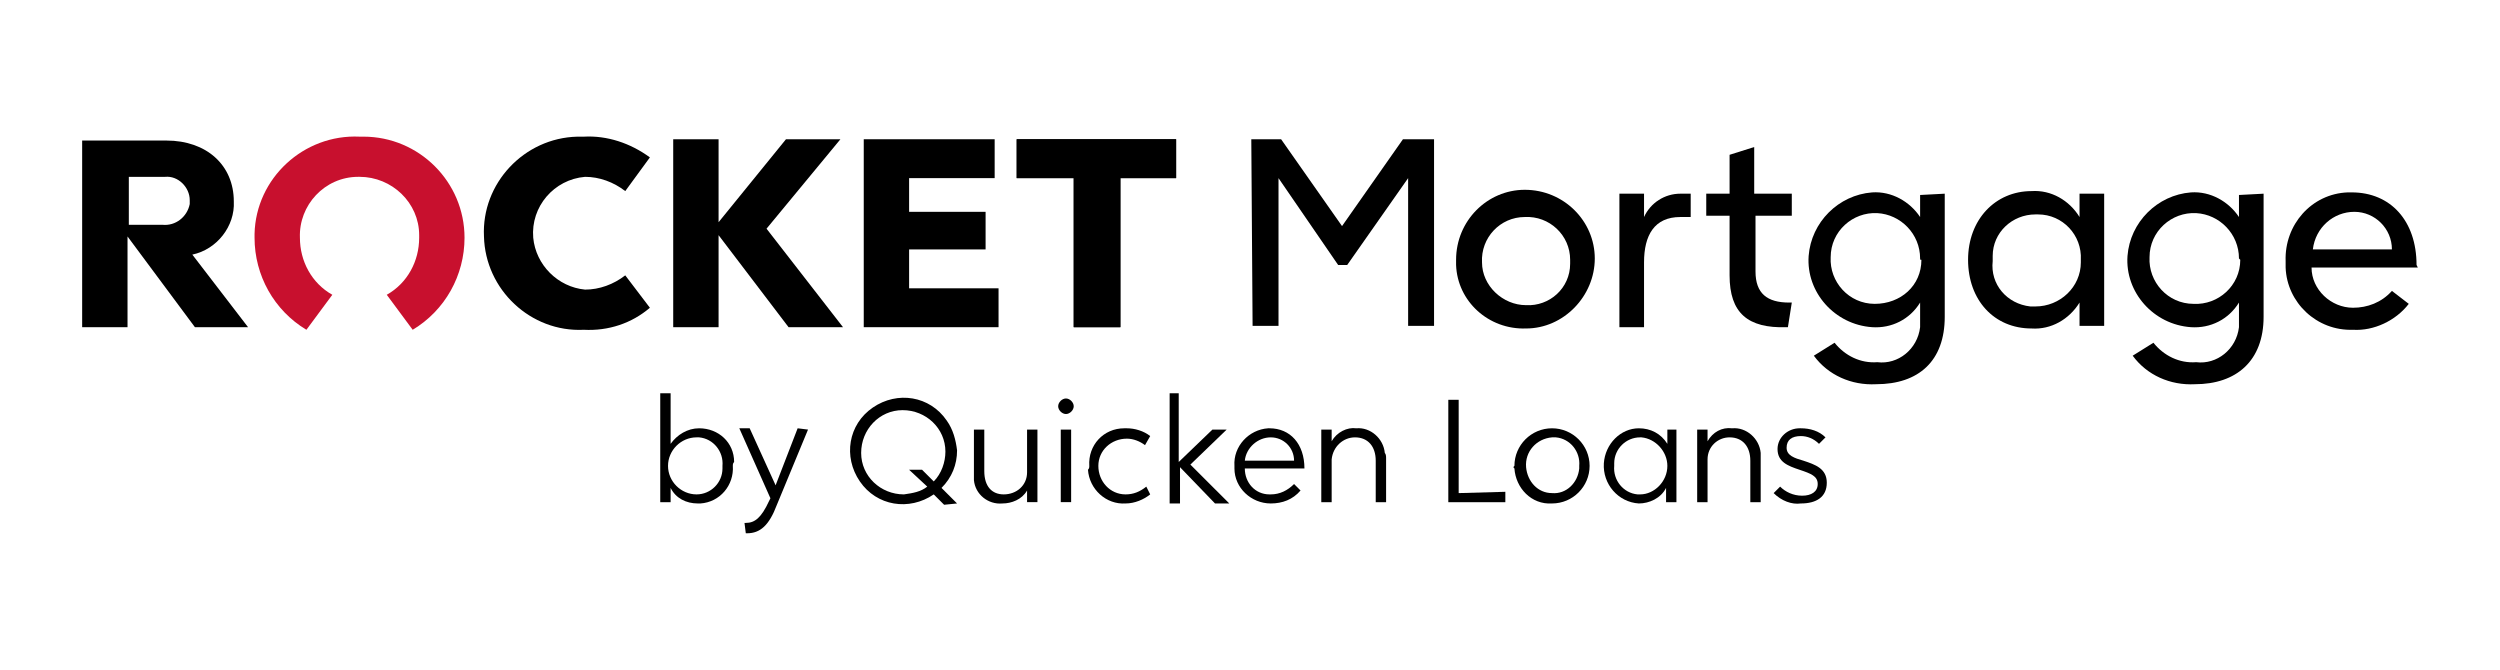
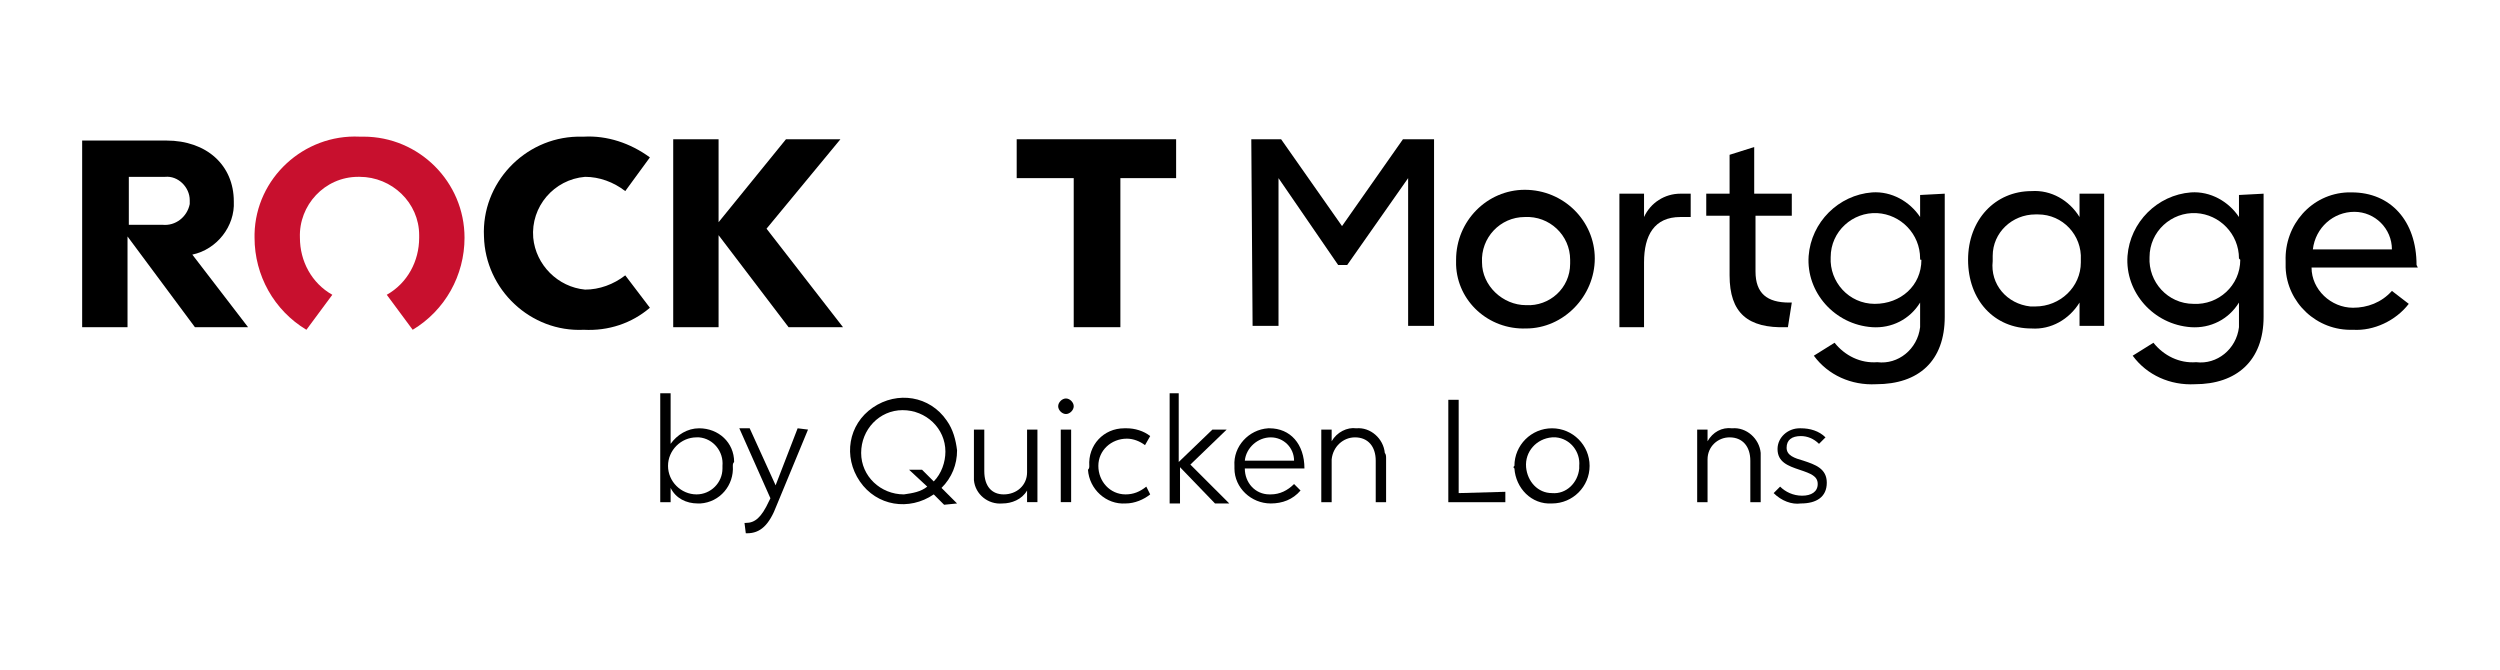
<svg xmlns="http://www.w3.org/2000/svg" width="306" height="82" viewBox="0 0 306 82" fill="none">
  <g clip-path="url(#clip0_1036_21323)">
    <path d="M89.699 57.023C89.858 59.403 88.112 61.466 85.733 61.624C85.574 61.624 85.574 61.624 85.415 61.624C83.987 61.624 82.718 60.99 82.084 59.721V61.466H80.814V48.139H82.084V54.327C82.877 53.216 84.146 52.423 85.574 52.423C87.954 52.423 89.858 54.168 89.858 56.548C89.699 56.706 89.699 56.865 89.699 57.023ZM88.43 57.023C88.588 55.278 87.319 53.692 85.574 53.533C85.415 53.533 85.415 53.533 85.257 53.533C83.353 53.533 81.766 55.12 81.766 57.023C81.766 58.927 83.353 60.514 85.257 60.514C87.002 60.514 88.43 59.086 88.43 57.341C88.43 57.182 88.43 57.023 88.43 57.023Z" fill="black" />
    <path d="M98.901 52.581L95.093 61.783C94.141 64.322 93.031 65.273 91.444 65.273H91.285L91.127 64.004H91.285C92.396 64.004 93.189 63.37 94.141 61.307L94.3 60.99L90.492 52.423H91.761L94.934 59.403L97.631 52.423L98.901 52.581Z" fill="black" />
    <path d="M115.559 61.783L114.29 60.514C111.275 62.576 107.309 61.942 105.247 58.927C103.184 55.913 103.819 51.947 106.833 49.884C109.847 47.822 113.814 48.456 115.876 51.471C116.669 52.581 116.987 53.851 117.145 55.12C117.145 56.865 116.511 58.451 115.242 59.721L117.145 61.624L115.559 61.783ZM113.496 59.562L111.275 57.499H112.862L114.29 58.927C115.242 57.975 115.718 56.548 115.718 55.278C115.718 52.423 113.338 50.202 110.482 50.202C107.626 50.202 105.405 52.581 105.405 55.437C105.405 58.293 107.785 60.514 110.641 60.514C111.751 60.355 112.703 60.197 113.496 59.562Z" fill="black" />
    <path d="M126.982 52.581V61.465H125.713V60.038C125.078 61.148 123.809 61.624 122.698 61.624C120.953 61.783 119.367 60.514 119.208 58.768C119.208 58.451 119.208 58.292 119.208 57.975V52.581H120.477V57.658C120.477 59.562 121.429 60.514 122.857 60.514C124.443 60.514 125.713 59.403 125.713 57.816V57.658V52.581H126.982Z" fill="black" />
    <path d="M129.52 49.725C129.52 49.249 129.996 48.773 130.472 48.773C130.948 48.773 131.424 49.249 131.424 49.725C131.424 50.201 130.948 50.677 130.472 50.677C129.996 50.677 129.52 50.201 129.52 49.725ZM129.837 52.581H131.107V61.465H129.837V52.581Z" fill="black" />
    <path d="M133.328 57.024C133.169 54.485 135.073 52.423 137.611 52.423C137.77 52.423 137.77 52.423 137.928 52.423C138.88 52.423 139.991 52.74 140.784 53.375L140.15 54.485C139.515 54.009 138.722 53.692 137.928 53.692C136.025 53.692 134.438 55.12 134.438 57.024C134.438 58.928 135.866 60.514 137.77 60.514C138.722 60.514 139.515 60.197 140.308 59.562L140.784 60.514C139.991 61.149 138.88 61.624 137.77 61.624C135.39 61.783 133.328 59.879 133.169 57.5C133.328 57.341 133.328 57.182 133.328 57.024Z" fill="black" />
    <path d="M143.005 48.139H144.275V56.548L148.399 52.581H150.145L145.702 56.865L150.462 61.624H148.717L144.433 57.182V61.624H143.164V48.139H143.005Z" fill="black" />
    <path d="M159.663 57.341H152.365C152.365 59.086 153.634 60.514 155.379 60.514H155.538C156.648 60.514 157.6 60.038 158.394 59.245L159.187 60.038C158.235 61.149 156.966 61.624 155.538 61.624C153.158 61.624 151.096 59.721 151.096 57.341C151.096 57.182 151.096 57.024 151.096 57.024C150.937 54.644 152.841 52.581 155.221 52.423H155.379C157.918 52.423 159.663 54.327 159.663 57.341ZM158.394 56.389C158.394 54.803 157.124 53.533 155.538 53.533C153.951 53.533 152.524 54.803 152.365 56.389H158.394Z" fill="black" />
    <path d="M169.658 56.072V61.466H168.389V56.389C168.389 54.644 167.437 53.533 165.85 53.533C164.423 53.533 163.153 54.644 162.995 56.23V56.389V61.466H161.726V52.581H162.995V54.009C163.629 52.898 164.899 52.264 166.009 52.423C167.754 52.264 169.341 53.692 169.499 55.437C169.658 55.596 169.658 55.913 169.658 56.072Z" fill="black" />
    <path d="M184.254 60.197V61.466H177.273V48.933H178.542V60.355L184.254 60.197Z" fill="black" />
    <path d="M185.365 57.024C185.365 54.485 187.428 52.423 189.966 52.423C192.504 52.423 194.567 54.485 194.567 57.024C194.567 59.562 192.504 61.624 189.966 61.624C187.428 61.783 185.524 59.721 185.365 57.341C185.206 57.182 185.206 57.182 185.365 57.024ZM193.298 57.024C193.456 55.279 192.187 53.692 190.442 53.533C190.283 53.533 190.125 53.533 189.966 53.533C188.062 53.692 186.634 55.279 186.793 57.182C186.952 58.928 188.221 60.355 189.966 60.355C191.711 60.514 193.139 59.086 193.298 57.341C193.298 57.341 193.298 57.182 193.298 57.024Z" fill="black" />
-     <path d="M205.195 52.581V61.466H203.926V59.721C203.292 60.99 201.864 61.624 200.595 61.624C198.056 61.466 196.152 59.245 196.311 56.706C196.47 54.327 198.373 52.423 200.595 52.423C202.022 52.423 203.292 53.057 204.085 54.327V52.581H205.195ZM204.085 57.024C204.085 55.279 202.657 53.692 200.912 53.533H200.753C199.008 53.533 197.58 54.961 197.58 56.706C197.58 56.865 197.58 56.865 197.58 57.024C197.422 58.769 198.691 60.355 200.436 60.514C200.595 60.514 200.595 60.514 200.753 60.514C202.498 60.514 204.085 58.928 204.085 57.024Z" fill="black" />
    <path d="M215.508 56.072V61.466H214.239V56.389C214.239 54.644 213.287 53.533 211.701 53.533C210.273 53.533 209.004 54.644 209.004 56.23V56.389V61.466H207.734V52.581H209.004V54.009C209.638 52.898 210.749 52.264 212.018 52.423C213.763 52.264 215.35 53.692 215.508 55.437C215.508 55.596 215.508 55.913 215.508 56.072Z" fill="black" />
    <path d="M217.094 60.355L217.887 59.562C218.522 60.197 219.474 60.673 220.585 60.673C221.695 60.673 222.488 60.197 222.488 59.245C222.488 58.293 221.695 57.976 220.267 57.5C218.839 57.024 217.57 56.548 217.57 54.961C217.57 53.533 218.839 52.423 220.267 52.423H220.426C221.536 52.423 222.647 52.74 223.44 53.533L222.647 54.327C222.012 53.692 221.219 53.375 220.426 53.375C219.315 53.375 218.681 53.851 218.681 54.803C218.681 55.755 219.633 56.072 220.743 56.389C222.171 56.865 223.599 57.341 223.599 59.086C223.599 60.831 222.33 61.624 220.426 61.624C219.315 61.783 218.046 61.307 217.094 60.355Z" fill="black" />
    <path d="M93.824 27.991L103.184 40.048H96.521L87.954 28.784V40.048H82.401V17.044H87.954V27.198L96.203 17.044H102.867L93.824 27.991Z" fill="black" />
-     <path d="M111.275 35.289H122.222V40.048H105.723V17.044H121.746V21.803H111.275V25.928H120.636V30.529H111.275V35.289Z" fill="black" />
-     <path d="M124.443 17.044V21.803H131.423V40.048H137.135V21.803H143.957V17.044H124.443Z" fill="black" />
    <path d="M124.443 17.044V21.803H131.423V40.048H137.135V21.803H143.957V17.044H124.443Z" fill="black" />
    <path d="M23.541 31.164L30.363 40.048H23.859L15.609 28.943V40.048H10.056V17.203H20.368C25.287 17.203 28.618 20.217 28.618 24.659C28.777 27.674 26.556 30.529 23.541 31.164ZM23.224 24.5C23.224 22.914 21.796 21.486 20.21 21.645C20.051 21.645 20.051 21.645 19.892 21.645H15.768V27.515H19.892C21.479 27.674 22.907 26.563 23.224 24.977C23.224 24.818 23.224 24.659 23.224 24.5Z" fill="black" />
    <path d="M44.008 21.644C47.974 21.644 51.306 24.817 51.306 28.784C51.306 28.942 51.306 28.942 51.306 29.101C51.306 31.957 49.878 34.654 47.34 36.081L50.513 40.365C54.479 37.985 56.858 33.702 56.858 29.101C56.858 22.279 51.306 16.726 44.484 16.726C44.325 16.726 44.166 16.726 44.008 16.726C37.186 16.409 31.316 21.803 31.157 28.625C31.157 28.784 31.157 28.942 31.157 29.101C31.157 33.702 33.537 37.985 37.503 40.365L40.676 36.081C38.138 34.654 36.71 31.957 36.71 29.101C36.551 25.135 39.724 21.644 43.849 21.644C43.849 21.644 43.849 21.644 44.008 21.644Z" fill="#C8102E" />
    <path d="M76.531 33.703L79.546 37.669C77.324 39.573 74.469 40.525 71.454 40.366C64.95 40.683 59.397 35.448 59.238 28.943C58.921 22.439 64.156 16.886 70.661 16.727C70.978 16.727 71.296 16.727 71.454 16.727C74.31 16.568 77.166 17.52 79.546 19.265L76.531 23.39C75.103 22.28 73.358 21.645 71.613 21.645C67.805 21.962 64.95 25.294 65.267 29.102C65.584 32.433 68.281 35.13 71.613 35.448C73.358 35.448 75.103 34.813 76.531 33.703Z" fill="black" />
    <path d="M153.159 17.044H156.808L164.264 27.674L171.721 17.044H175.528V39.889H172.355V21.803L164.899 32.433H163.788L156.49 21.803V39.889H153.317L153.159 17.044Z" fill="black" />
    <path d="M178.225 31.798C178.225 27.038 182.033 23.231 186.634 23.231C191.393 23.231 195.201 27.038 195.201 31.639C195.201 36.24 191.393 40.206 186.792 40.206C182.191 40.365 178.384 36.875 178.225 32.433C178.225 32.274 178.225 32.115 178.225 31.798ZM192.186 31.798C192.186 28.784 189.648 26.404 186.634 26.563C183.619 26.563 181.239 29.101 181.398 32.115C181.398 34.971 183.937 37.351 186.792 37.351C189.648 37.509 192.186 35.288 192.186 32.274C192.186 32.274 192.186 31.957 192.186 31.798Z" fill="black" />
    <path d="M206.941 23.707V26.563H205.672C202.499 26.563 201.23 28.784 201.23 32.116V40.048H198.215V23.707H201.23V26.563C202.023 24.818 203.768 23.707 205.672 23.707H206.941Z" fill="black" />
    <path d="M211.701 33.702V26.404H208.845V23.707H211.701V18.948L214.715 17.996V23.707H219.316V26.404H214.874V33.226C214.874 35.923 216.302 37.034 218.999 37.034H219.316L218.84 40.048H218.681C213.922 40.207 211.701 38.303 211.701 33.702Z" fill="black" />
    <path d="M238.036 23.707V38.779C238.036 44.173 234.863 47.029 229.628 47.029C226.613 47.187 223.758 45.918 222.013 43.538L224.551 41.952C225.82 43.538 227.724 44.49 229.786 44.332C232.325 44.649 234.705 42.745 235.022 40.048C235.022 39.731 235.022 39.413 235.022 38.938V37.034C233.753 39.096 231.532 40.207 229.152 40.048C224.551 39.731 221.061 35.765 221.378 31.322C221.695 27.198 225.027 23.866 229.152 23.549C231.532 23.39 233.753 24.659 235.022 26.563V23.866L238.036 23.707ZM235.022 31.64C235.022 28.625 232.642 26.246 229.786 26.087C226.772 25.928 224.075 28.308 224.075 31.481C223.916 34.495 226.296 37.192 229.469 37.192C232.642 37.192 235.18 34.971 235.18 31.798C235.022 31.798 235.022 31.798 235.022 31.64Z" fill="black" />
    <path d="M257.55 23.707V39.889H254.535V37.034C253.266 39.096 251.045 40.365 248.665 40.207C244.065 40.207 240.892 36.716 240.892 31.798C240.892 26.88 244.223 23.39 248.665 23.39C251.045 23.231 253.266 24.5 254.535 26.563V23.707H257.55ZM254.694 31.798C254.853 28.784 252.473 26.245 249.459 26.245C249.3 26.245 249.3 26.245 249.141 26.245C246.286 26.245 243.906 28.467 243.906 31.322C243.906 31.481 243.906 31.798 243.906 31.957C243.589 34.813 245.651 37.192 248.507 37.51C248.665 37.51 248.824 37.51 249.141 37.51C252.156 37.51 254.694 35.13 254.694 32.115C254.694 31.957 254.694 31.957 254.694 31.798Z" fill="black" />
    <path d="M277.064 23.707V38.779C277.064 44.173 273.733 47.029 268.656 47.029C265.642 47.187 262.786 45.918 261.041 43.538L263.579 41.952C264.848 43.538 266.752 44.49 268.815 44.332C271.353 44.649 273.733 42.745 274.05 40.048C274.05 39.731 274.05 39.413 274.05 38.938V37.034C272.781 39.096 270.56 40.207 268.18 40.048C263.579 39.731 260.089 35.765 260.406 31.322C260.724 27.198 264.055 23.866 268.18 23.549C270.56 23.39 272.781 24.659 274.05 26.563V23.866L277.064 23.707ZM274.05 31.64C274.05 28.625 271.67 26.246 268.815 26.087C265.8 25.928 263.103 28.308 263.103 31.481C262.945 34.495 265.324 37.192 268.497 37.192C271.512 37.351 274.209 34.971 274.209 31.798C274.209 31.798 274.209 31.798 274.05 31.64Z" fill="black" />
    <path d="M295.944 32.75H282.934C282.934 35.447 285.314 37.668 288.011 37.668C289.756 37.668 291.501 37.034 292.771 35.606L294.833 37.192C293.247 39.255 290.55 40.524 288.011 40.365C283.569 40.524 279.92 37.034 279.761 32.75C279.761 32.433 279.761 32.274 279.761 31.957C279.603 27.515 282.934 23.707 287.376 23.548C287.535 23.548 287.694 23.548 287.852 23.548C292.612 23.548 295.785 27.039 295.785 32.433L295.944 32.75ZM292.771 30.529C292.771 27.991 290.708 25.928 288.17 25.928C285.631 25.928 283.41 27.832 283.093 30.529H292.771Z" fill="black" />
  </g>
  <defs>
    <clipPath id="clip0_1036_21323">
      <rect width="306" height="82" fill="white" />
    </clipPath>
  </defs>
</svg>